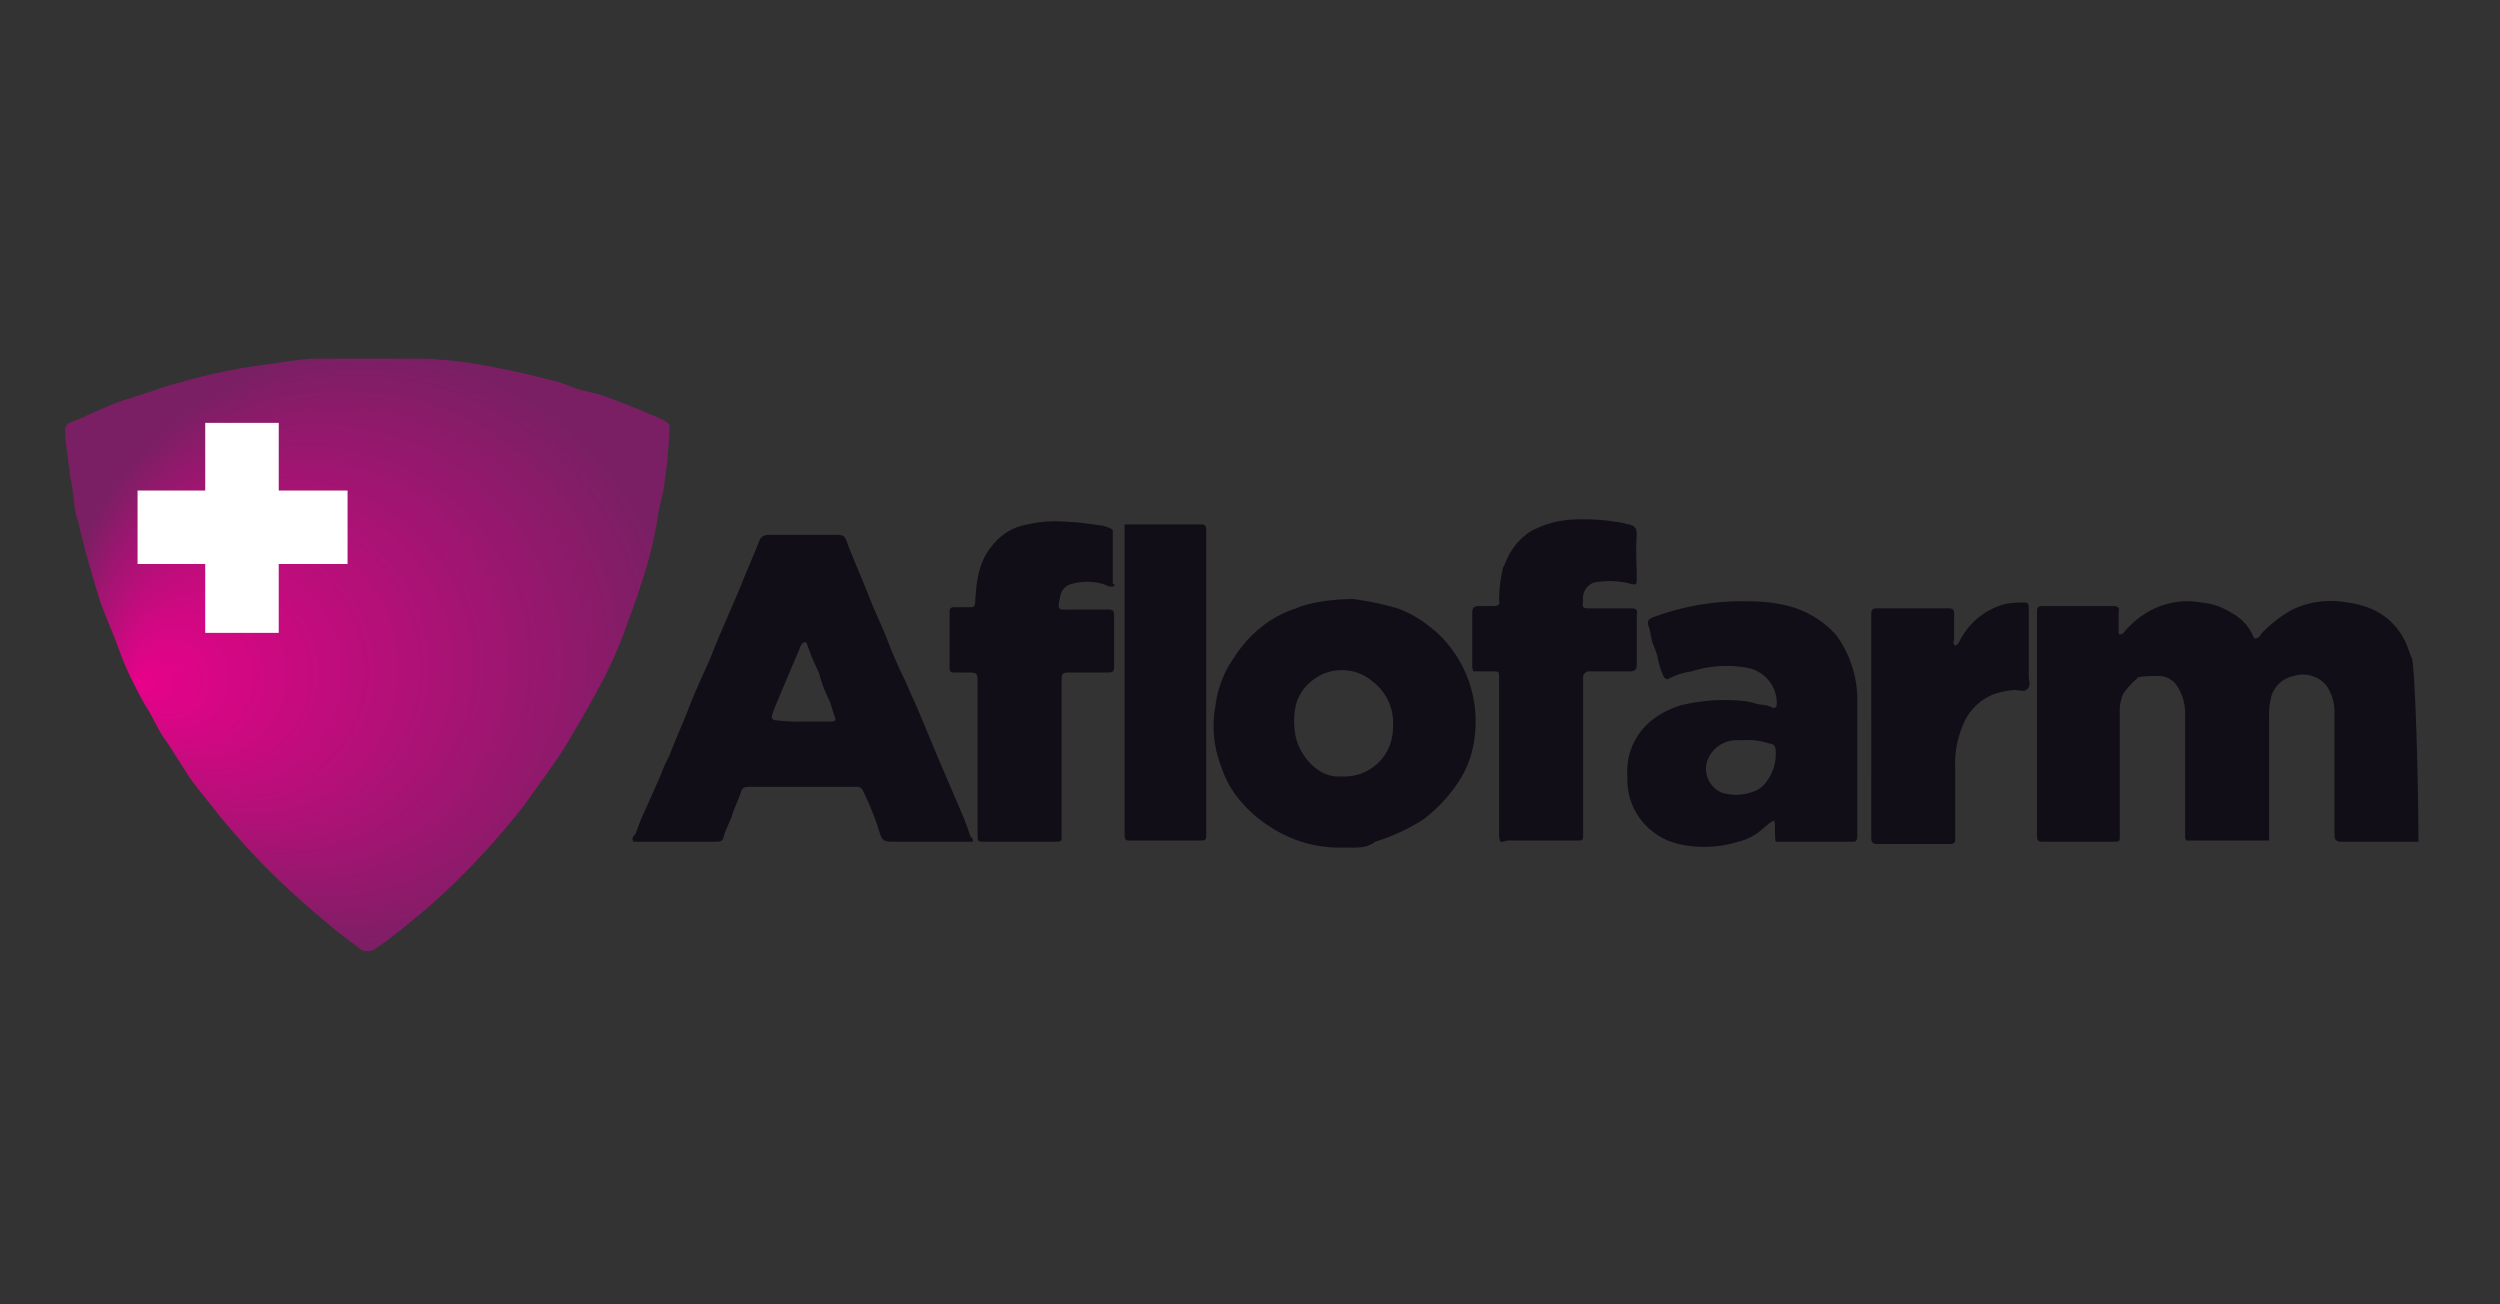
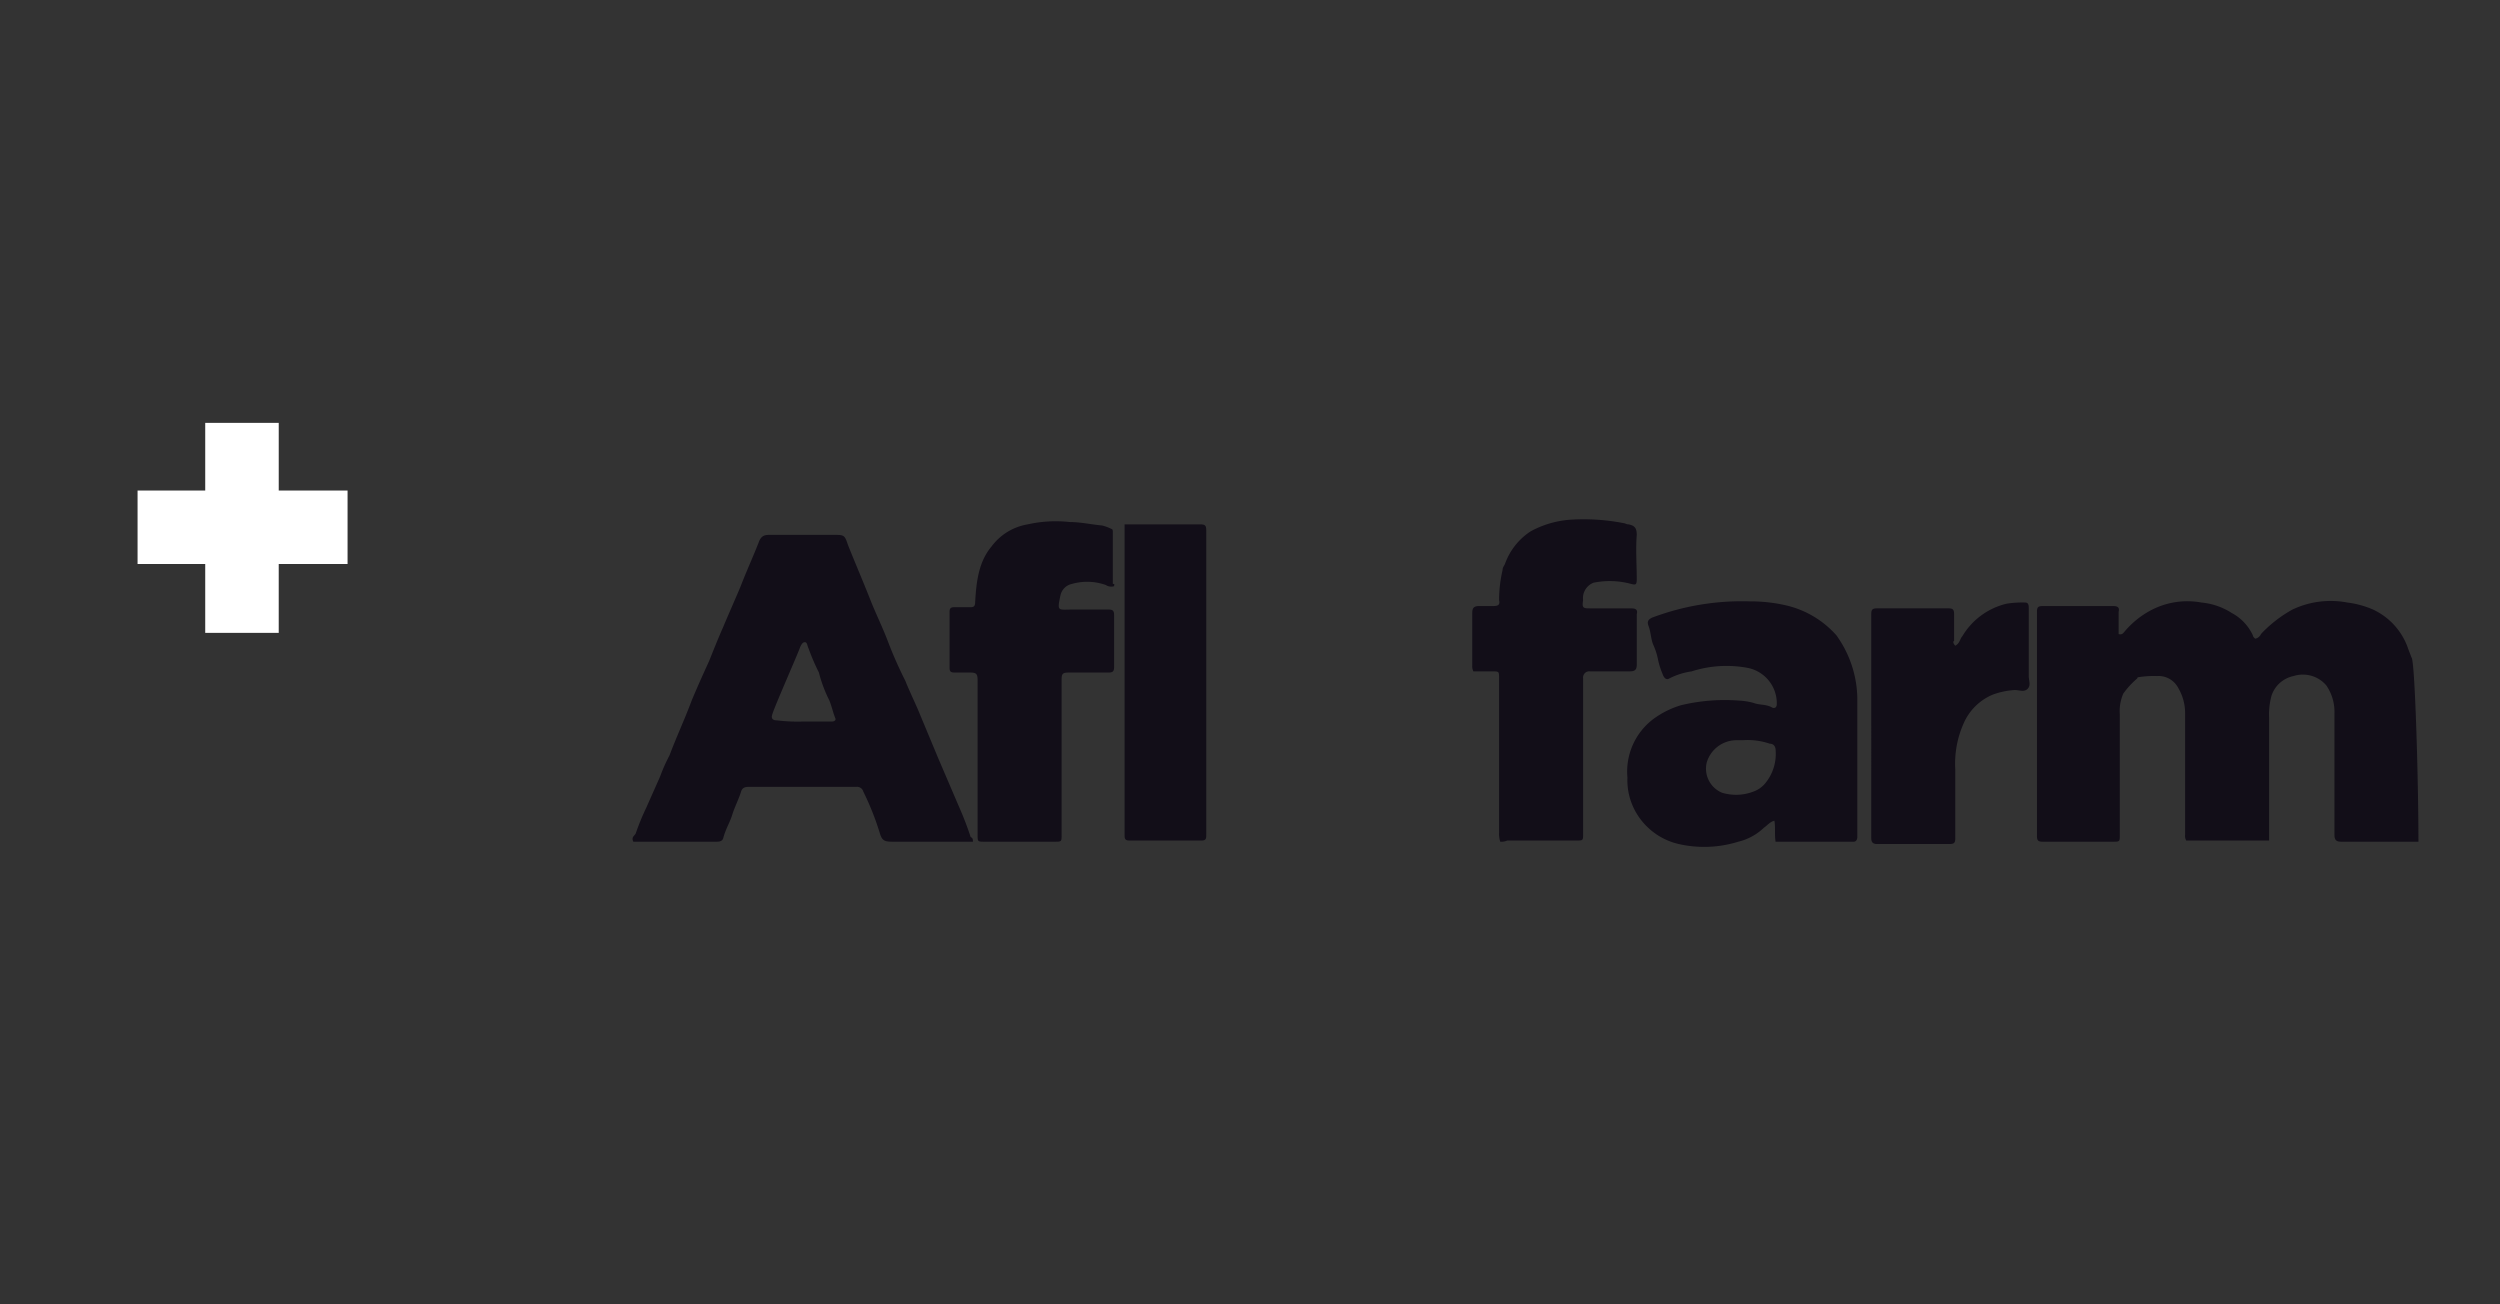
<svg xmlns="http://www.w3.org/2000/svg" width="230" height="120" viewBox="0 0 230 120">
  <rect x="0" y="0" width="230" height="120" fill="#333333" stroke="none" />
  <defs>
    <radialGradient id="radial-gradient" cx="0.501" cy="0.5" fx="0.121" fy="0.548" r="0.505" gradientUnits="objectBoundingBox">
      <stop offset="0" stop-color="#e7028a" />
      <stop offset="1" stop-color="#7b1f64" />
    </radialGradient>
  </defs>
  <g id="Logo_aflofarm-logo_vector" transform="translate(-800 -6016)">
    <rect id="Rectangle_395" data-name="Rectangle 395" width="230" height="120" transform="translate(800 6016)" fill="none" />
    <g id="aflofarm_Logo" transform="translate(784.301 6006.1)">
      <g id="Group_312" data-name="Group 312" transform="translate(21.7 42.9)">
-         <path id="Path_605" data-name="Path 605" d="M54.974,42.9c.537,0,1.073.107,1.5.107a40.878,40.878,0,0,1,5.045.751c1.717.322,3.435.751,5.152,1.181a12.347,12.347,0,0,1,1.825.644c.966.322,1.825.429,2.791.751,1.4.537,2.9,1.073,4.293,1.717a8.094,8.094,0,0,1,1.4.644.59.59,0,0,1,.322.537,51.547,51.547,0,0,1-.537,5.581c-.215,1.073-.537,2.147-.644,3.22a39.451,39.451,0,0,1-1.61,6.118c-.429,1.4-.966,2.683-1.4,3.971a40.986,40.986,0,0,1-2.254,4.937c-.644,1.181-1.288,2.361-1.932,3.435s-1.288,2.254-2.039,3.327c-.966,1.4-1.932,2.683-2.9,4.079a68.4,68.4,0,0,1-6.44,7.191,54.123,54.123,0,0,1-4.508,3.971,31.334,31.334,0,0,1-3.005,2.254,1.829,1.829,0,0,1-1.073,0c-.751-.644-1.61-1.181-2.361-1.825-1.288-1.073-2.576-2.147-3.864-3.327a66.752,66.752,0,0,1-7.084-7.513c-.644-.859-1.4-1.717-2.039-2.576C32.648,80.789,31.9,79.394,30.931,78c-.644-.859-1.073-1.932-1.61-2.791s-.966-1.717-1.4-2.576a25.308,25.308,0,0,1-1.288-3.005c-.537-1.5-1.181-2.9-1.717-4.4-.751-2.469-1.5-4.937-2.039-7.406a5.661,5.661,0,0,1-.322-1.288,25.309,25.309,0,0,0-.429-3.005c-.107-1.4-.429-2.683-.429-4.079a.589.589,0,0,1,.429-.644c.429-.215.859-.322,1.288-.537,1.073-.537,2.147-.966,3.22-1.4.966-.322,2.039-.644,3.005-.966a27.719,27.719,0,0,1,2.791-.859,50.386,50.386,0,0,1,6.977-1.5c1.717-.215,3.327-.537,5.045-.644Z" transform="translate(-21.7 -42.9)" fill="url(#radial-gradient)" />
        <path id="Path_606" data-name="Path 606" d="M225.8,85.814h-7.084c-.429,0-.644-.107-.644-.644V74.007a4.279,4.279,0,0,0-.751-2.576,2.833,2.833,0,0,0-3.005-.859,2.708,2.708,0,0,0-2.039,1.825,6.605,6.605,0,0,0-.215,2.039v11.27h-7.621a.8.8,0,0,1-.107-.537V74.007a4.6,4.6,0,0,0-.644-2.361,2.044,2.044,0,0,0-1.932-1.073,9.233,9.233,0,0,0-1.717.107.105.105,0,0,0-.107.107,7.954,7.954,0,0,0-1.288,1.4,4.084,4.084,0,0,0-.322,1.932V85.17c0,.644,0,.644-.644.644h-6.44c-.429,0-.537-.107-.537-.537V64.669c0-.429.107-.537.537-.537h6.44c.429,0,.644.107.537.537v2.039c.322.107.429-.107.537-.215a8.128,8.128,0,0,1,2.361-1.932,7.174,7.174,0,0,1,4.723-.751,6.2,6.2,0,0,1,2.791.966,4.448,4.448,0,0,1,1.932,2.039.375.375,0,0,0,.107.215l.107.107a.713.713,0,0,0,.537-.429,11.713,11.713,0,0,1,2.9-2.254,8.2,8.2,0,0,1,5.045-.644,8.528,8.528,0,0,1,2.361.644A6.152,6.152,0,0,1,224.833,68c.107.322.215.537.322.859C225.477,68.962,225.8,80.232,225.8,85.814Z" transform="translate(-9.304 -41.377)" fill="#120e18" />
        <path id="Path_607" data-name="Path 607" d="M101.639,86.229H94.233c-.751,0-.966-.107-1.181-.859a24.843,24.843,0,0,0-1.5-3.757.589.589,0,0,0-.644-.429H81.031c-.429,0-.644.107-.751.537-.215.644-.537,1.288-.751,1.932-.215.751-.644,1.4-.859,2.254-.107.322-.429.322-.644.322H70.4c-.215-.429.107-.537.215-.751a21.855,21.855,0,0,1,.966-2.361l1.288-2.9a15.206,15.206,0,0,1,.859-1.932c.644-1.717,1.4-3.327,2.039-5.045.537-1.288,1.073-2.469,1.61-3.649.429-1.073.859-2.147,1.288-3.113.537-1.288,1.073-2.469,1.61-3.757.537-1.4,1.181-2.791,1.717-4.186.215-.429.429-.537.966-.537h5.8c1.073,0,1.073,0,1.4.966.644,1.61,1.288,3.113,1.932,4.723.537,1.4,1.181,2.683,1.717,4.079a37.494,37.494,0,0,0,1.61,3.649c.429,1.073.966,2.147,1.4,3.22l1.61,3.864,1.932,4.508a29.762,29.762,0,0,1,1.073,2.791C101.639,85.907,101.639,86.014,101.639,86.229ZM85.969,75.174h2.683c.215,0,.429-.107.322-.322-.215-.537-.322-1.073-.537-1.61a12.585,12.585,0,0,1-.966-2.576,20.336,20.336,0,0,1-.966-2.254c-.107-.215-.107-.537-.322-.537s-.322.215-.429.429c-.215.644-2.361,5.474-2.576,6.225-.107.322,0,.537.429.537A15.875,15.875,0,0,0,85.969,75.174Z" transform="translate(-18.133 -41.792)" fill="#120e18" />
-         <path id="Path_608" data-name="Path 608" d="M132.011,86.364a11.464,11.464,0,0,1-6.547-1.825,11.8,11.8,0,0,1-3.22-2.9,9.158,9.158,0,0,1-1.4-2.683,10.292,10.292,0,0,1-.537-5.689,9.706,9.706,0,0,1,1.717-4.4,11.174,11.174,0,0,1,2.361-2.683,10.1,10.1,0,0,1,3.327-1.825,9.066,9.066,0,0,1,1.825-.537,18.6,18.6,0,0,1,3.435-.322,27.607,27.607,0,0,1,4.079.859,10.417,10.417,0,0,1,3.005,1.717,9.787,9.787,0,0,1,1.825,1.825,11.13,11.13,0,0,1,2.254,8.372,9.258,9.258,0,0,1-1.717,4.4,13.791,13.791,0,0,1-3.005,3.113,18.119,18.119,0,0,1-4.4,2.039C134.158,86.471,133.3,86.364,132.011,86.364Zm-.107-6.547a4.454,4.454,0,0,0,4.723-4.508,4.773,4.773,0,0,0-1.825-4.186,4.341,4.341,0,0,0-5.474-.215,4.216,4.216,0,0,0-1.61,2.254,6.849,6.849,0,0,0-.107,2.576C127.825,77.67,129.65,80.031,131.9,79.816Z" transform="translate(-14.479 -41.39)" fill="#120e18" />
        <path id="Path_609" data-name="Path 609" d="M169.232,85.812c-.107-.644,0-1.288-.107-1.932-.429.107-.644.429-.966.644a5.117,5.117,0,0,1-2.361,1.288,10.544,10.544,0,0,1-5.474.215,6.128,6.128,0,0,1-3.864-2.791,5.939,5.939,0,0,1-.859-3.327,6.062,6.062,0,0,1,2.361-5.367,8.291,8.291,0,0,1,2.576-1.288,17.175,17.175,0,0,1,5.259-.429,6.282,6.282,0,0,1,1.4.215c.537.215,1.181.107,1.717.429.215.107.429,0,.429-.322a3.319,3.319,0,0,0-2.683-3.327,10.525,10.525,0,0,0-5.152.322,6.475,6.475,0,0,0-2.039.644c-.322.215-.537-.107-.644-.429a6.941,6.941,0,0,1-.429-1.4,6.05,6.05,0,0,0-.429-1.288c-.215-.537-.215-1.181-.429-1.717-.107-.322-.107-.537.322-.751a23.435,23.435,0,0,1,9.016-1.5,14.571,14.571,0,0,1,3.113.322,8.883,8.883,0,0,1,4.83,2.791,10.143,10.143,0,0,1,1.932,5.8V85.383c0,.215-.107.429-.322.429Zm-3.005-9.338h-.644a2.868,2.868,0,0,0-2.683,2.039,2.4,2.4,0,0,0,1.4,2.791,4.449,4.449,0,0,0,2.9-.107,2.454,2.454,0,0,0,1.073-.751,4.233,4.233,0,0,0,.966-3.005c0-.429-.215-.644-.537-.644A6.261,6.261,0,0,0,166.227,76.474Z" transform="translate(-11.879 -41.375)" fill="#120e18" />
        <path id="Path_610" data-name="Path 610" d="M112.634,62.808a.882.882,0,0,1-.751-.107,5.114,5.114,0,0,0-3.113-.107,1.373,1.373,0,0,0-1.073,1.073c-.322,1.5-.215,1.288,1.073,1.288H112.1c.429,0,.537.107.537.537v4.723c0,.429-.107.537-.537.537h-3.649c-.537,0-.644.107-.644.644V85.67c0,.644,0,.644-.644.644h-6.44c-.644,0-.644,0-.644-.644V71.5c0-.644-.107-.751-.751-.751h-1.4c-.322,0-.429-.107-.429-.429V65.169c0-.322.107-.429.429-.429h1.5c.322,0,.429-.107.429-.537.107-1.825.322-3.649,1.5-5.045a5.2,5.2,0,0,1,3.327-2.039,11.726,11.726,0,0,1,3.864-.215c.966,0,1.932.215,3.005.322a4.418,4.418,0,0,1,.859.322c.107,0,.107.215.107.322v4.723C112.742,62.593,112.634,62.7,112.634,62.808Z" transform="translate(-16.14 -41.877)" fill="#120e18" />
        <path id="Path_611" data-name="Path 611" d="M144.876,86.327a2.363,2.363,0,0,1-.107-.859V71.3c0-.644,0-.644-.644-.644h-1.717a.967.967,0,0,1-.107-.537V65.29c0-.429.107-.644.644-.644h1.288c.429,0,.644-.107.537-.537a12.374,12.374,0,0,1,.322-2.791c0-.215.107-.322.215-.537a5.968,5.968,0,0,1,2.361-3.005,8.949,8.949,0,0,1,3.649-1.073,19.128,19.128,0,0,1,4.937.322c.107,0,.215.107.429.107.537.107.751.322.751.966-.107,1.4,0,2.683,0,4.079,0,.537-.107.537-.537.429a7.479,7.479,0,0,0-3.435-.107,1.523,1.523,0,0,0-.966,1.61c-.107.751,0,.751.751.751H156.9c.429,0,.644.107.537.537v4.615c0,.429-.107.644-.644.644h-3.649a.569.569,0,0,0-.644.644V85.576c0,.644,0,.644-.644.644H145.52A1.361,1.361,0,0,1,144.876,86.327Z" transform="translate(-12.854 -41.89)" fill="#120e18" />
        <path id="Path_612" data-name="Path 612" d="M112.5,57.1h6.977c.429,0,.537.107.537.537V85.758c0,.322-.107.429-.429.429h-6.655c-.429,0-.429-.215-.429-.537V57.1Z" transform="translate(-15.04 -41.858)" fill="#120e18" />
        <path id="Path_613" data-name="Path 613" d="M184.228,67.771c.429-.215.429-.644.644-.859a6.487,6.487,0,0,1,4.079-3.005,9.233,9.233,0,0,1,1.717-.107c.322,0,.322.322.322.537v6.225c0,.429.215.859-.107,1.181s-.751.107-1.181.107a6.93,6.93,0,0,0-2.039.429,5.049,5.049,0,0,0-2.683,2.683,9.1,9.1,0,0,0-.751,4.186v6.333c0,.429-.107.537-.537.537h-6.655c-.429,0-.537-.215-.537-.537V64.873c0-.429.107-.537.537-.537h6.547c.429,0,.537.107.537.537v2.469C184.013,67.342,184.013,67.557,184.228,67.771Z" transform="translate(-10.345 -41.367)" fill="#120e18" />
      </g>
      <path id="Path_614" data-name="Path 614" d="M47.22,54.625H40.888V48.4H34.125v6.225H27.9v6.762h6.225V67.72h6.762V61.388H47.22Z" transform="translate(0.455 0.403)" fill="#fff" />
    </g>
  </g>
</svg>